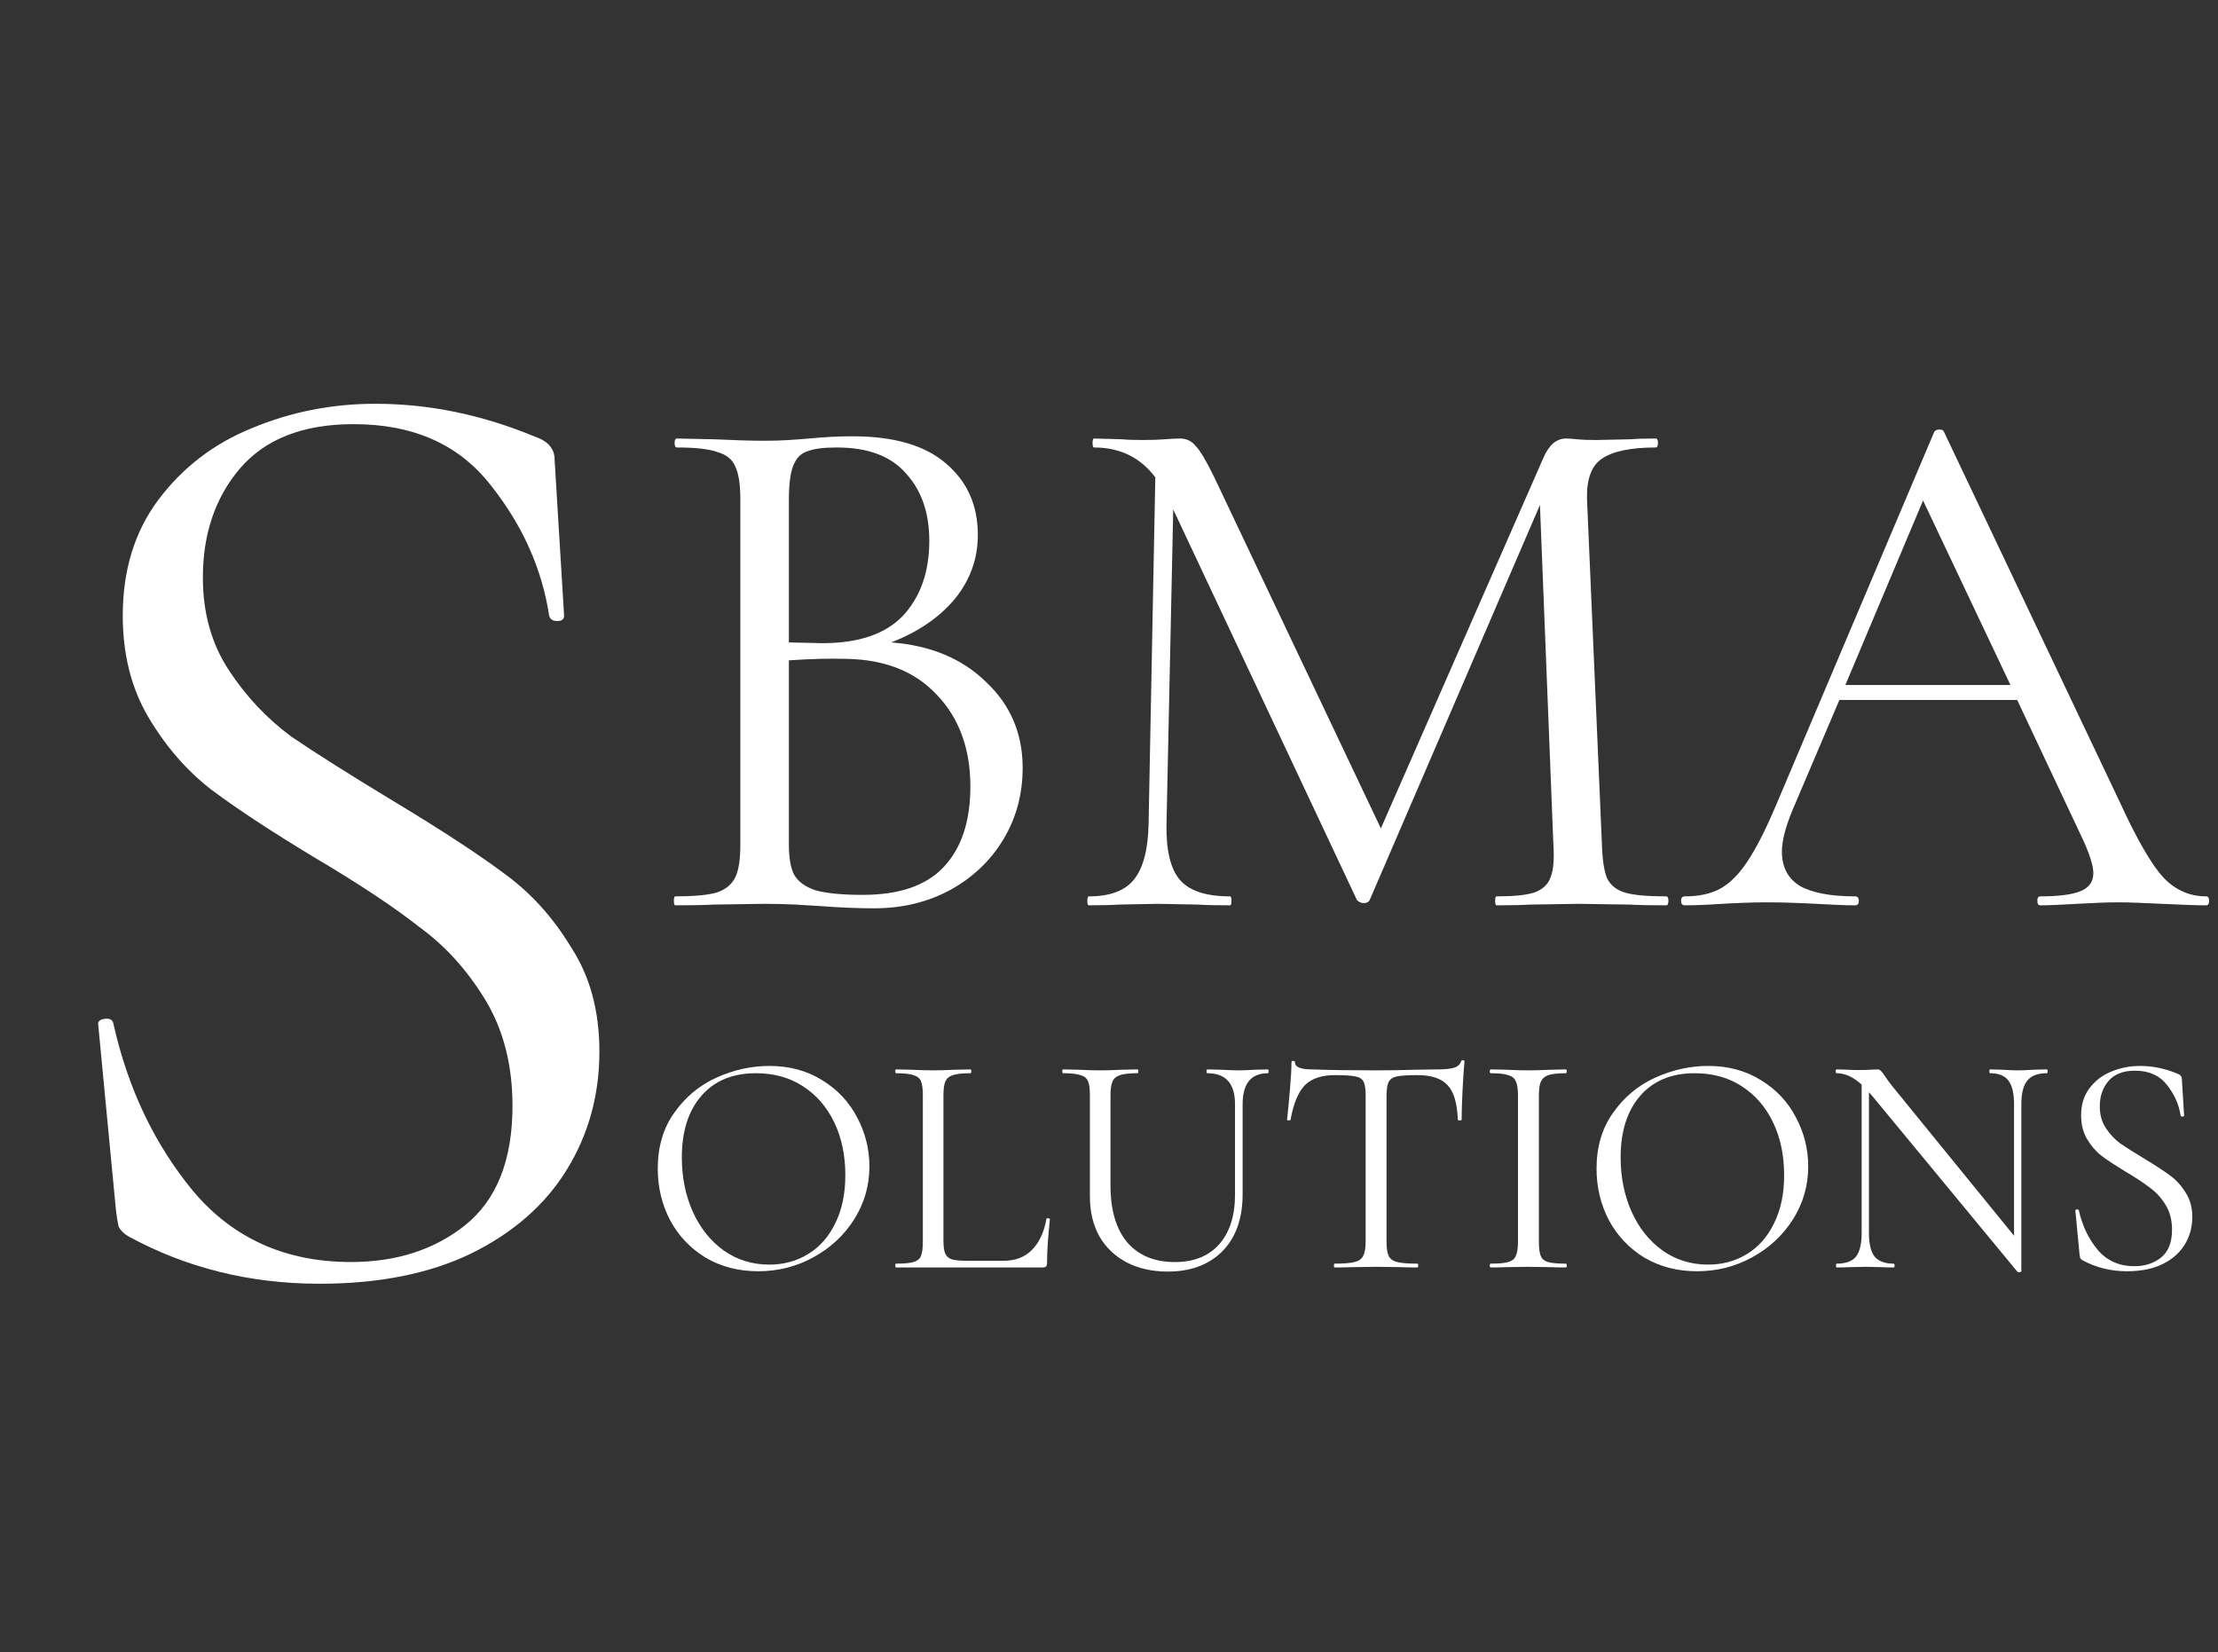
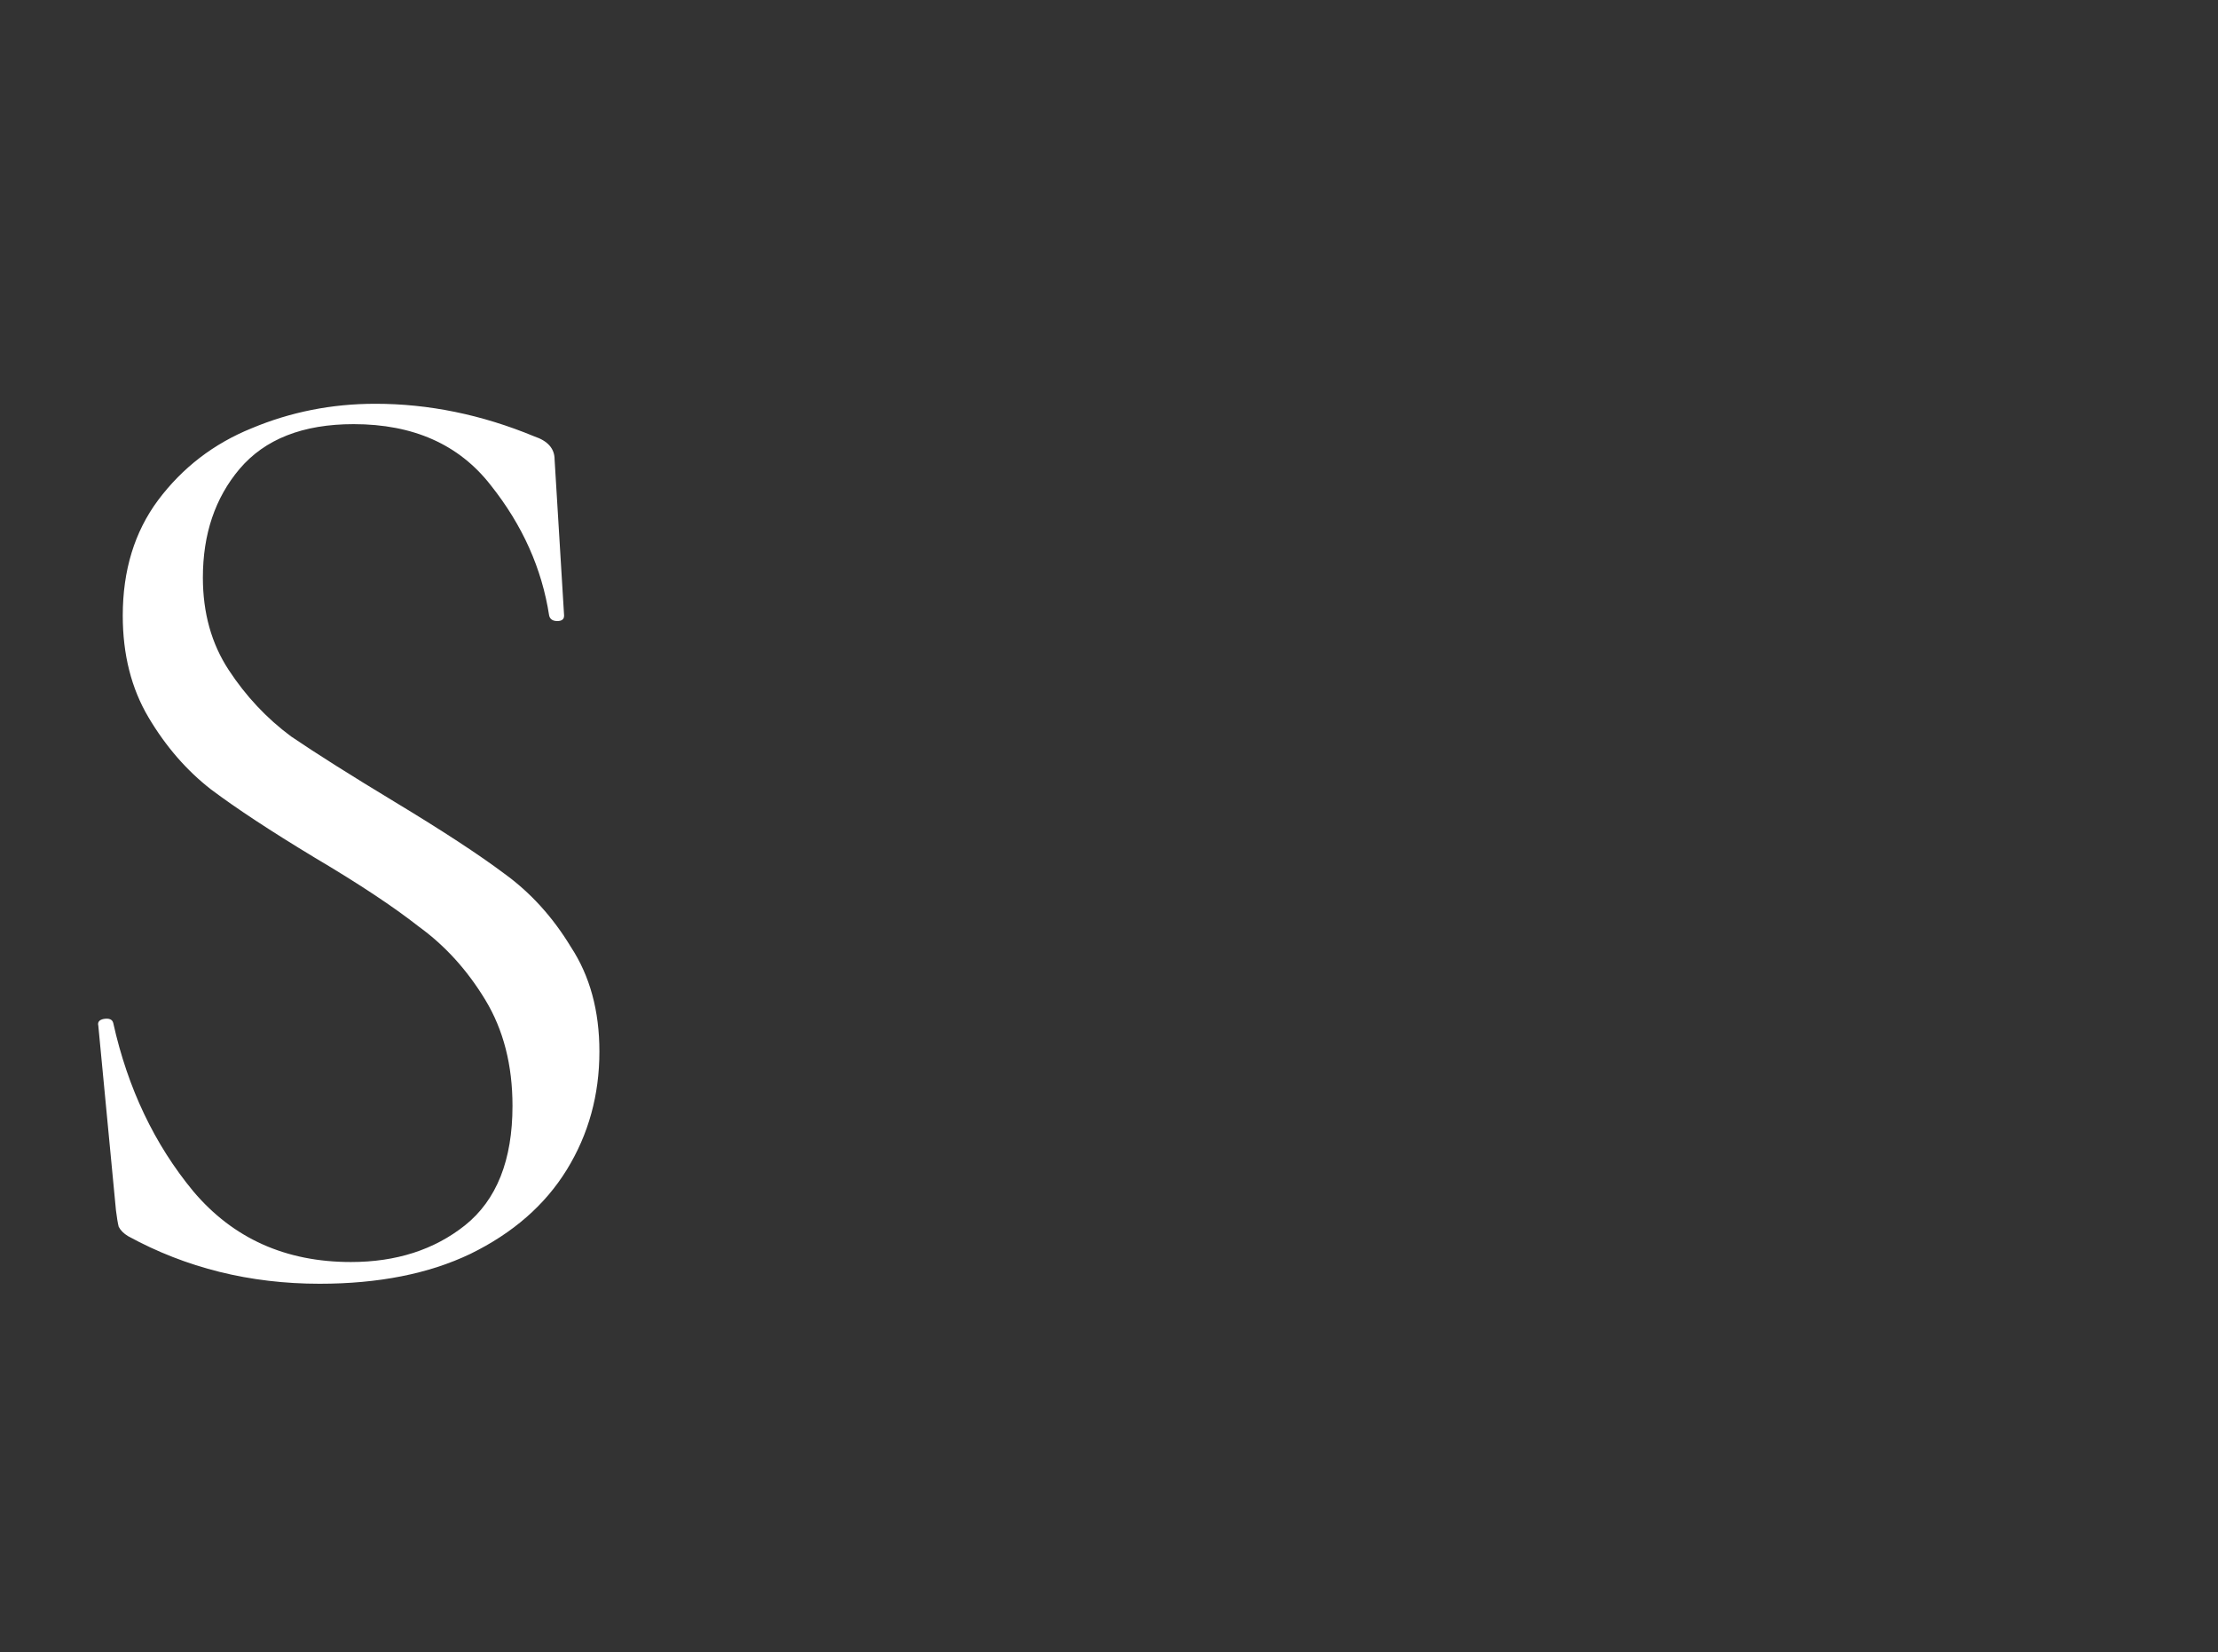
<svg xmlns="http://www.w3.org/2000/svg" width="98" height="73" viewBox="0 0 98 73" fill="none">
  <rect x="0" y="0" width="98" height="73" fill="#333333" stroke="none" />
  <path d="M8.964 25.52C8.964 27.08 9.344 28.44 10.104 29.6C10.864 30.76 11.784 31.74 12.864 32.54C13.984 33.3 15.504 34.26 17.424 35.42C19.544 36.7 21.164 37.76 22.284 38.6C23.444 39.44 24.424 40.52 25.224 41.84C26.064 43.12 26.484 44.66 26.484 46.46C26.484 48.38 26.004 50.12 25.044 51.68C24.084 53.24 22.664 54.48 20.784 55.4C18.944 56.28 16.724 56.72 14.124 56.72C11.044 56.72 8.224 56.02 5.664 54.62C5.464 54.5 5.324 54.36 5.244 54.2C5.204 54.04 5.164 53.8 5.124 53.48L4.344 45.32C4.304 45.16 4.384 45.06 4.584 45.02C4.824 44.98 4.964 45.04 5.004 45.2C5.644 48.08 6.824 50.56 8.544 52.64C10.304 54.72 12.624 55.76 15.504 55.76C17.504 55.76 19.184 55.22 20.544 54.14C21.944 53.02 22.644 51.26 22.644 48.86C22.644 47.06 22.244 45.5 21.444 44.18C20.644 42.86 19.664 41.78 18.504 40.94C17.384 40.06 15.844 39.04 13.884 37.88C11.964 36.72 10.444 35.72 9.324 34.88C8.244 34.04 7.324 32.98 6.564 31.7C5.804 30.42 5.424 28.92 5.424 27.2C5.424 25.2 5.944 23.5 6.984 22.1C8.064 20.66 9.444 19.6 11.124 18.92C12.844 18.2 14.664 17.84 16.584 17.84C18.944 17.84 21.284 18.32 23.604 19.28C24.204 19.48 24.504 19.82 24.504 20.3L24.924 27.2C24.924 27.36 24.824 27.44 24.624 27.44C24.424 27.44 24.304 27.36 24.264 27.2C23.944 25.12 23.084 23.2 21.684 21.44C20.284 19.64 18.264 18.74 15.624 18.74C13.384 18.74 11.704 19.4 10.584 20.72C9.504 22 8.964 23.6 8.964 25.52Z" fill="white" />
-   <path d="M39.377 28.384C41.115 28.516 42.512 29.099 43.568 30.133C44.646 31.145 45.185 32.41 45.185 33.928C45.185 35.094 44.899 36.15 44.327 37.096C43.755 38.042 42.963 38.79 41.951 39.34C40.961 39.868 39.85 40.132 38.618 40.132C37.892 40.132 37.1 40.099 36.242 40.033C35.934 40.011 35.571 39.989 35.153 39.967C34.735 39.945 34.273 39.934 33.767 39.934L31.523 39.967C31.127 39.989 30.566 40 29.84 40C29.796 40 29.774 39.934 29.774 39.802C29.774 39.67 29.796 39.604 29.84 39.604C30.654 39.604 31.259 39.549 31.655 39.439C32.051 39.307 32.326 39.087 32.48 38.779C32.634 38.471 32.711 37.987 32.711 37.327V22.048C32.711 21.388 32.634 20.904 32.48 20.596C32.348 20.288 32.084 20.079 31.688 19.969C31.314 19.837 30.72 19.771 29.906 19.771C29.84 19.771 29.807 19.705 29.807 19.573C29.807 19.441 29.84 19.375 29.906 19.375L31.523 19.408C32.447 19.452 33.195 19.474 33.767 19.474C34.163 19.474 34.526 19.463 34.856 19.441C35.208 19.419 35.505 19.397 35.747 19.375C36.429 19.309 37.067 19.276 37.661 19.276C39.509 19.276 40.895 19.683 41.819 20.497C42.743 21.289 43.205 22.334 43.205 23.632C43.205 24.688 42.864 25.634 42.182 26.47C41.5 27.284 40.565 27.922 39.377 28.384ZM36.968 19.771C36.396 19.771 35.967 19.826 35.681 19.936C35.395 20.024 35.186 20.233 35.054 20.563C34.922 20.871 34.856 21.388 34.856 22.114V28.384L36.341 28.417C37.947 28.417 39.135 28.01 39.905 27.196C40.675 26.36 41.06 25.26 41.06 23.896C41.06 22.664 40.719 21.674 40.037 20.926C39.377 20.156 38.354 19.771 36.968 19.771ZM38.123 39.538C39.729 39.538 40.917 39.131 41.687 38.317C42.479 37.481 42.875 36.293 42.875 34.753C42.875 33.081 42.38 31.728 41.39 30.694C40.422 29.66 39.08 29.132 37.364 29.11C36.66 29.088 35.824 29.11 34.856 29.176V37.327C34.856 37.899 34.933 38.339 35.087 38.647C35.263 38.955 35.582 39.186 36.044 39.34C36.528 39.472 37.221 39.538 38.123 39.538ZM73.618 39.604C73.684 39.604 73.717 39.67 73.717 39.802C73.717 39.934 73.684 40 73.618 40C72.936 40 72.397 39.989 72.001 39.967L69.724 39.934L67.612 39.967C67.26 39.989 66.765 40 66.127 40C66.083 40 66.061 39.934 66.061 39.802C66.061 39.67 66.083 39.604 66.127 39.604C66.875 39.604 67.425 39.549 67.777 39.439C68.151 39.307 68.393 39.087 68.503 38.779C68.635 38.471 68.679 37.987 68.635 37.327L68.041 22.312L60.517 39.769C60.473 39.857 60.385 39.901 60.253 39.901C60.143 39.901 60.044 39.857 59.956 39.769L51.838 22.51L51.541 36.403C51.519 37.569 51.717 38.394 52.135 38.878C52.553 39.362 53.29 39.604 54.346 39.604C54.39 39.604 54.412 39.67 54.412 39.802C54.412 39.934 54.39 40 54.346 40C53.73 40 53.257 39.989 52.927 39.967L51.145 39.934L49.429 39.967C49.121 39.989 48.681 40 48.109 40C48.065 40 48.043 39.934 48.043 39.802C48.043 39.67 48.065 39.604 48.109 39.604C49.033 39.604 49.693 39.362 50.089 38.878C50.507 38.372 50.727 37.547 50.749 36.403L51.046 21.091C50.386 20.211 49.484 19.771 48.34 19.771C48.296 19.771 48.274 19.705 48.274 19.573C48.274 19.441 48.296 19.375 48.34 19.375L49.561 19.408C49.781 19.43 50.089 19.441 50.485 19.441C50.881 19.441 51.211 19.43 51.475 19.408C51.761 19.386 51.981 19.375 52.135 19.375C52.421 19.375 52.652 19.485 52.828 19.705C53.026 19.903 53.301 20.365 53.653 21.091L61.012 36.601L68.206 20.2C68.448 19.65 68.778 19.375 69.196 19.375C69.306 19.375 69.46 19.386 69.658 19.408C69.878 19.43 70.164 19.441 70.516 19.441L72.067 19.408C72.309 19.386 72.672 19.375 73.156 19.375C73.222 19.375 73.255 19.441 73.255 19.573C73.255 19.705 73.222 19.771 73.156 19.771C72.056 19.771 71.264 19.936 70.78 20.266C70.318 20.574 70.098 21.168 70.12 22.048L70.78 37.327C70.802 38.009 70.879 38.504 71.011 38.812C71.165 39.12 71.429 39.329 71.803 39.439C72.177 39.549 72.782 39.604 73.618 39.604ZM97.475 39.604C97.563 39.604 97.607 39.67 97.607 39.802C97.607 39.934 97.563 40 97.475 40C97.057 40 96.408 39.978 95.528 39.934C94.648 39.89 94.01 39.868 93.614 39.868C93.13 39.868 92.514 39.89 91.766 39.934C91.062 39.978 90.523 40 90.149 40C90.061 40 90.017 39.934 90.017 39.802C90.017 39.67 90.061 39.604 90.149 39.604C90.963 39.604 91.557 39.527 91.931 39.373C92.305 39.219 92.492 38.955 92.492 38.581C92.492 38.273 92.349 37.8 92.063 37.162L89.126 30.925H81.272L79.193 35.809C78.885 36.557 78.731 37.162 78.731 37.624C78.731 38.306 78.995 38.812 79.523 39.142C80.073 39.45 80.887 39.604 81.965 39.604C82.075 39.604 82.13 39.67 82.13 39.802C82.13 39.934 82.075 40 81.965 40C81.569 40 80.997 39.978 80.249 39.934C79.413 39.89 78.687 39.868 78.071 39.868C77.499 39.868 76.839 39.89 76.091 39.934C75.431 39.978 74.881 40 74.441 40C74.331 40 74.276 39.934 74.276 39.802C74.276 39.67 74.331 39.604 74.441 39.604C75.057 39.604 75.574 39.494 75.992 39.274C76.432 39.032 76.839 38.625 77.213 38.053C77.609 37.459 78.038 36.612 78.5 35.512L85.463 19.078C85.507 19.012 85.584 18.979 85.694 18.979C85.804 18.979 85.87 19.012 85.892 19.078L93.68 35.479C94.428 37.107 95.066 38.207 95.594 38.779C96.122 39.329 96.749 39.604 97.475 39.604ZM81.536 30.265H88.829L84.968 22.114L81.536 30.265Z" fill="white" />
-   <path d="M33.5 56.168C32.632 56.168 31.857 55.967 31.176 55.566C30.504 55.155 29.981 54.605 29.608 53.914C29.244 53.214 29.062 52.453 29.062 51.632C29.062 50.671 29.305 49.849 29.79 49.168C30.275 48.477 30.896 47.959 31.652 47.614C32.417 47.269 33.197 47.096 33.99 47.096C34.877 47.096 35.656 47.306 36.328 47.726C37 48.137 37.513 48.683 37.868 49.364C38.232 50.045 38.414 50.769 38.414 51.534C38.414 52.383 38.19 53.163 37.742 53.872C37.294 54.581 36.692 55.141 35.936 55.552C35.189 55.963 34.377 56.168 33.5 56.168ZM33.99 55.874C34.625 55.874 35.194 55.72 35.698 55.412C36.211 55.104 36.613 54.651 36.902 54.054C37.201 53.457 37.35 52.747 37.35 51.926C37.35 51.049 37.187 50.269 36.86 49.588C36.533 48.907 36.071 48.375 35.474 47.992C34.886 47.609 34.195 47.418 33.402 47.418C32.375 47.418 31.573 47.749 30.994 48.412C30.415 49.075 30.126 49.985 30.126 51.142C30.126 52.019 30.289 52.822 30.616 53.55C30.943 54.269 31.4 54.838 31.988 55.258C32.576 55.669 33.243 55.874 33.99 55.874ZM41.685 54.81C41.685 55.081 41.713 55.277 41.769 55.398C41.825 55.519 41.927 55.603 42.077 55.65C42.226 55.687 42.469 55.706 42.805 55.706H44.331C44.863 55.706 45.287 55.543 45.605 55.216C45.922 54.889 46.132 54.437 46.235 53.858C46.235 53.83 46.258 53.821 46.305 53.83C46.361 53.83 46.389 53.844 46.389 53.872C46.305 54.647 46.263 55.286 46.263 55.79C46.263 55.865 46.249 55.921 46.221 55.958C46.193 55.986 46.137 56 46.053 56H39.585C39.566 56 39.557 55.972 39.557 55.916C39.557 55.86 39.566 55.832 39.585 55.832C39.939 55.832 40.196 55.809 40.355 55.762C40.523 55.715 40.635 55.627 40.691 55.496C40.747 55.356 40.775 55.146 40.775 54.866V48.384C40.775 48.104 40.747 47.899 40.691 47.768C40.635 47.637 40.523 47.549 40.355 47.502C40.196 47.446 39.939 47.418 39.585 47.418C39.566 47.418 39.557 47.39 39.557 47.334C39.557 47.278 39.566 47.25 39.585 47.25L40.271 47.264C40.663 47.283 40.98 47.292 41.223 47.292C41.484 47.292 41.811 47.283 42.203 47.264L42.875 47.25C42.903 47.25 42.917 47.278 42.917 47.334C42.917 47.39 42.903 47.418 42.875 47.418C42.529 47.418 42.273 47.446 42.105 47.502C41.946 47.549 41.834 47.642 41.769 47.782C41.713 47.913 41.685 48.118 41.685 48.398V54.81ZM54.568 48.79C54.568 47.875 54.162 47.418 53.35 47.418C53.322 47.418 53.308 47.39 53.308 47.334C53.308 47.278 53.322 47.25 53.35 47.25L53.952 47.264C54.288 47.283 54.554 47.292 54.75 47.292C54.908 47.292 55.137 47.283 55.436 47.264L56.024 47.25C56.042 47.25 56.052 47.278 56.052 47.334C56.052 47.39 56.042 47.418 56.024 47.418C55.277 47.418 54.904 47.875 54.904 48.79V52.766C54.904 53.839 54.605 54.679 54.008 55.286C53.41 55.883 52.608 56.182 51.6 56.182C50.909 56.182 50.302 56.047 49.78 55.776C49.266 55.505 48.865 55.123 48.576 54.628C48.296 54.124 48.156 53.536 48.156 52.864V48.384C48.156 48.104 48.128 47.899 48.072 47.768C48.016 47.637 47.904 47.549 47.736 47.502C47.577 47.446 47.32 47.418 46.966 47.418C46.947 47.418 46.938 47.39 46.938 47.334C46.938 47.278 46.947 47.25 46.966 47.25L47.652 47.264C48.044 47.283 48.361 47.292 48.604 47.292C48.865 47.292 49.192 47.283 49.584 47.264L50.256 47.25C50.284 47.25 50.298 47.278 50.298 47.334C50.298 47.39 50.284 47.418 50.256 47.418C49.91 47.418 49.654 47.446 49.486 47.502C49.318 47.558 49.206 47.656 49.15 47.796C49.094 47.927 49.066 48.132 49.066 48.412V52.374C49.066 53.466 49.313 54.306 49.808 54.894C50.312 55.473 51.012 55.762 51.908 55.762C52.748 55.762 53.401 55.501 53.868 54.978C54.334 54.446 54.568 53.713 54.568 52.78V48.79ZM58.981 47.502C58.393 47.502 57.95 47.651 57.651 47.95C57.362 48.249 57.152 48.757 57.021 49.476C57.021 49.495 56.993 49.504 56.937 49.504C56.89 49.504 56.867 49.495 56.867 49.476C56.904 49.14 56.946 48.701 56.993 48.16C57.04 47.619 57.063 47.213 57.063 46.942C57.063 46.895 57.086 46.872 57.133 46.872C57.189 46.872 57.217 46.895 57.217 46.942C57.217 47.147 57.469 47.25 57.973 47.25C58.766 47.278 59.704 47.292 60.787 47.292C61.338 47.292 61.921 47.283 62.537 47.264L63.489 47.25C63.825 47.25 64.072 47.227 64.231 47.18C64.399 47.133 64.506 47.04 64.553 46.9C64.562 46.863 64.59 46.844 64.637 46.844C64.684 46.844 64.707 46.863 64.707 46.9C64.679 47.171 64.651 47.581 64.623 48.132C64.595 48.683 64.581 49.131 64.581 49.476C64.581 49.495 64.553 49.504 64.497 49.504C64.441 49.504 64.413 49.495 64.413 49.476C64.385 48.748 64.236 48.239 63.965 47.95C63.694 47.651 63.246 47.502 62.621 47.502C62.201 47.502 61.902 47.521 61.725 47.558C61.548 47.595 61.426 47.675 61.361 47.796C61.296 47.917 61.263 48.123 61.263 48.412V54.866C61.263 55.155 61.296 55.365 61.361 55.496C61.426 55.627 61.552 55.715 61.739 55.762C61.926 55.809 62.22 55.832 62.621 55.832C62.649 55.832 62.663 55.86 62.663 55.916C62.663 55.972 62.649 56 62.621 56C62.313 56 62.066 55.995 61.879 55.986L60.787 55.972L59.737 55.986C59.55 55.995 59.294 56 58.967 56C58.948 56 58.939 55.972 58.939 55.916C58.939 55.86 58.948 55.832 58.967 55.832C59.368 55.832 59.662 55.809 59.849 55.762C60.036 55.715 60.162 55.627 60.227 55.496C60.302 55.356 60.339 55.146 60.339 54.866V48.384C60.339 48.095 60.306 47.894 60.241 47.782C60.176 47.661 60.054 47.586 59.877 47.558C59.7 47.521 59.401 47.502 58.981 47.502ZM67.994 54.866C67.994 55.146 68.022 55.356 68.078 55.496C68.134 55.627 68.241 55.715 68.4 55.762C68.568 55.809 68.829 55.832 69.184 55.832C69.212 55.832 69.226 55.86 69.226 55.916C69.226 55.972 69.212 56 69.184 56C68.904 56 68.68 55.995 68.512 55.986L67.518 55.972L66.552 55.986C66.384 55.995 66.155 56 65.866 56C65.838 56 65.824 55.972 65.824 55.916C65.824 55.86 65.838 55.832 65.866 55.832C66.221 55.832 66.477 55.809 66.636 55.762C66.804 55.715 66.916 55.627 66.972 55.496C67.037 55.356 67.07 55.146 67.07 54.866V48.384C67.07 48.104 67.037 47.899 66.972 47.768C66.916 47.637 66.804 47.549 66.636 47.502C66.477 47.446 66.221 47.418 65.866 47.418C65.838 47.418 65.824 47.39 65.824 47.334C65.824 47.278 65.838 47.25 65.866 47.25L66.552 47.264C66.944 47.283 67.266 47.292 67.518 47.292C67.798 47.292 68.134 47.283 68.526 47.264L69.184 47.25C69.212 47.25 69.226 47.278 69.226 47.334C69.226 47.39 69.212 47.418 69.184 47.418C68.839 47.418 68.582 47.446 68.414 47.502C68.255 47.558 68.143 47.656 68.078 47.796C68.022 47.927 67.994 48.132 67.994 48.412V54.866ZM74.98 56.168C74.112 56.168 73.338 55.967 72.656 55.566C71.984 55.155 71.462 54.605 71.088 53.914C70.724 53.214 70.542 52.453 70.542 51.632C70.542 50.671 70.785 49.849 71.27 49.168C71.756 48.477 72.376 47.959 73.132 47.614C73.898 47.269 74.677 47.096 75.47 47.096C76.357 47.096 77.136 47.306 77.808 47.726C78.48 48.137 78.994 48.683 79.348 49.364C79.712 50.045 79.894 50.769 79.894 51.534C79.894 52.383 79.67 53.163 79.222 53.872C78.774 54.581 78.172 55.141 77.416 55.552C76.67 55.963 75.858 56.168 74.98 56.168ZM75.47 55.874C76.105 55.874 76.674 55.72 77.178 55.412C77.692 55.104 78.093 54.651 78.382 54.054C78.681 53.457 78.83 52.747 78.83 51.926C78.83 51.049 78.667 50.269 78.34 49.588C78.014 48.907 77.552 48.375 76.954 47.992C76.366 47.609 75.676 47.418 74.882 47.418C73.856 47.418 73.053 47.749 72.474 48.412C71.896 49.075 71.606 49.985 71.606 51.142C71.606 52.019 71.77 52.822 72.096 53.55C72.423 54.269 72.88 54.838 73.468 55.258C74.056 55.669 74.724 55.874 75.47 55.874ZM90.431 47.25C90.459 47.25 90.473 47.278 90.473 47.334C90.473 47.39 90.459 47.418 90.431 47.418C90.039 47.418 89.754 47.525 89.577 47.74C89.4 47.955 89.311 48.305 89.311 48.79V56.168C89.311 56.187 89.288 56.201 89.241 56.21C89.195 56.219 89.162 56.215 89.143 56.196L82.703 48.398L82.577 48.258V54.474C82.577 54.959 82.661 55.309 82.829 55.524C83.007 55.729 83.287 55.832 83.669 55.832C83.697 55.832 83.711 55.86 83.711 55.916C83.711 55.972 83.697 56 83.669 56C83.436 56 83.258 55.995 83.137 55.986L82.437 55.972L81.723 55.986C81.593 55.995 81.401 56 81.149 56C81.13 56 81.121 55.972 81.121 55.916C81.121 55.86 81.13 55.832 81.149 55.832C81.55 55.832 81.835 55.729 82.003 55.524C82.171 55.309 82.255 54.959 82.255 54.474V47.922C81.891 47.586 81.522 47.418 81.149 47.418C81.121 47.418 81.107 47.39 81.107 47.334C81.107 47.278 81.121 47.25 81.149 47.25L81.667 47.264C81.779 47.273 81.933 47.278 82.129 47.278C82.335 47.278 82.502 47.273 82.633 47.264C82.764 47.255 82.867 47.25 82.941 47.25C83.016 47.25 83.067 47.269 83.095 47.306C83.132 47.334 83.189 47.404 83.263 47.516C83.375 47.684 83.487 47.838 83.599 47.978L88.989 54.6V48.79C88.989 48.305 88.905 47.955 88.737 47.74C88.579 47.525 88.308 47.418 87.925 47.418C87.906 47.418 87.897 47.39 87.897 47.334C87.897 47.278 87.906 47.25 87.925 47.25L88.471 47.264C88.751 47.283 88.98 47.292 89.157 47.292C89.325 47.292 89.558 47.283 89.857 47.264L90.431 47.25ZM92.777 48.888C92.777 49.252 92.866 49.569 93.043 49.84C93.22 50.111 93.435 50.339 93.687 50.526C93.948 50.703 94.303 50.927 94.751 51.198C95.246 51.497 95.624 51.744 95.885 51.94C96.156 52.136 96.384 52.388 96.571 52.696C96.767 52.995 96.865 53.354 96.865 53.774C96.865 54.222 96.753 54.628 96.529 54.992C96.305 55.356 95.974 55.645 95.535 55.86C95.106 56.065 94.588 56.168 93.981 56.168C93.262 56.168 92.604 56.005 92.007 55.678C91.96 55.65 91.928 55.617 91.909 55.58C91.9 55.543 91.89 55.487 91.881 55.412L91.699 53.508C91.69 53.471 91.708 53.447 91.755 53.438C91.811 53.429 91.844 53.443 91.853 53.48C92.002 54.152 92.278 54.731 92.679 55.216C93.09 55.701 93.631 55.944 94.303 55.944C94.77 55.944 95.162 55.818 95.479 55.566C95.806 55.305 95.969 54.894 95.969 54.334C95.969 53.914 95.876 53.55 95.689 53.242C95.502 52.934 95.274 52.682 95.003 52.486C94.742 52.281 94.382 52.043 93.925 51.772C93.477 51.501 93.122 51.268 92.861 51.072C92.609 50.876 92.394 50.629 92.217 50.33C92.04 50.031 91.951 49.681 91.951 49.28C91.951 48.813 92.072 48.417 92.315 48.09C92.567 47.754 92.889 47.507 93.281 47.348C93.682 47.18 94.107 47.096 94.555 47.096C95.106 47.096 95.652 47.208 96.193 47.432C96.333 47.479 96.403 47.558 96.403 47.67L96.501 49.28C96.501 49.317 96.478 49.336 96.431 49.336C96.384 49.336 96.356 49.317 96.347 49.28C96.272 48.795 96.072 48.347 95.745 47.936C95.418 47.516 94.947 47.306 94.331 47.306C93.808 47.306 93.416 47.46 93.155 47.768C92.903 48.067 92.777 48.44 92.777 48.888Z" fill="white" />
</svg>